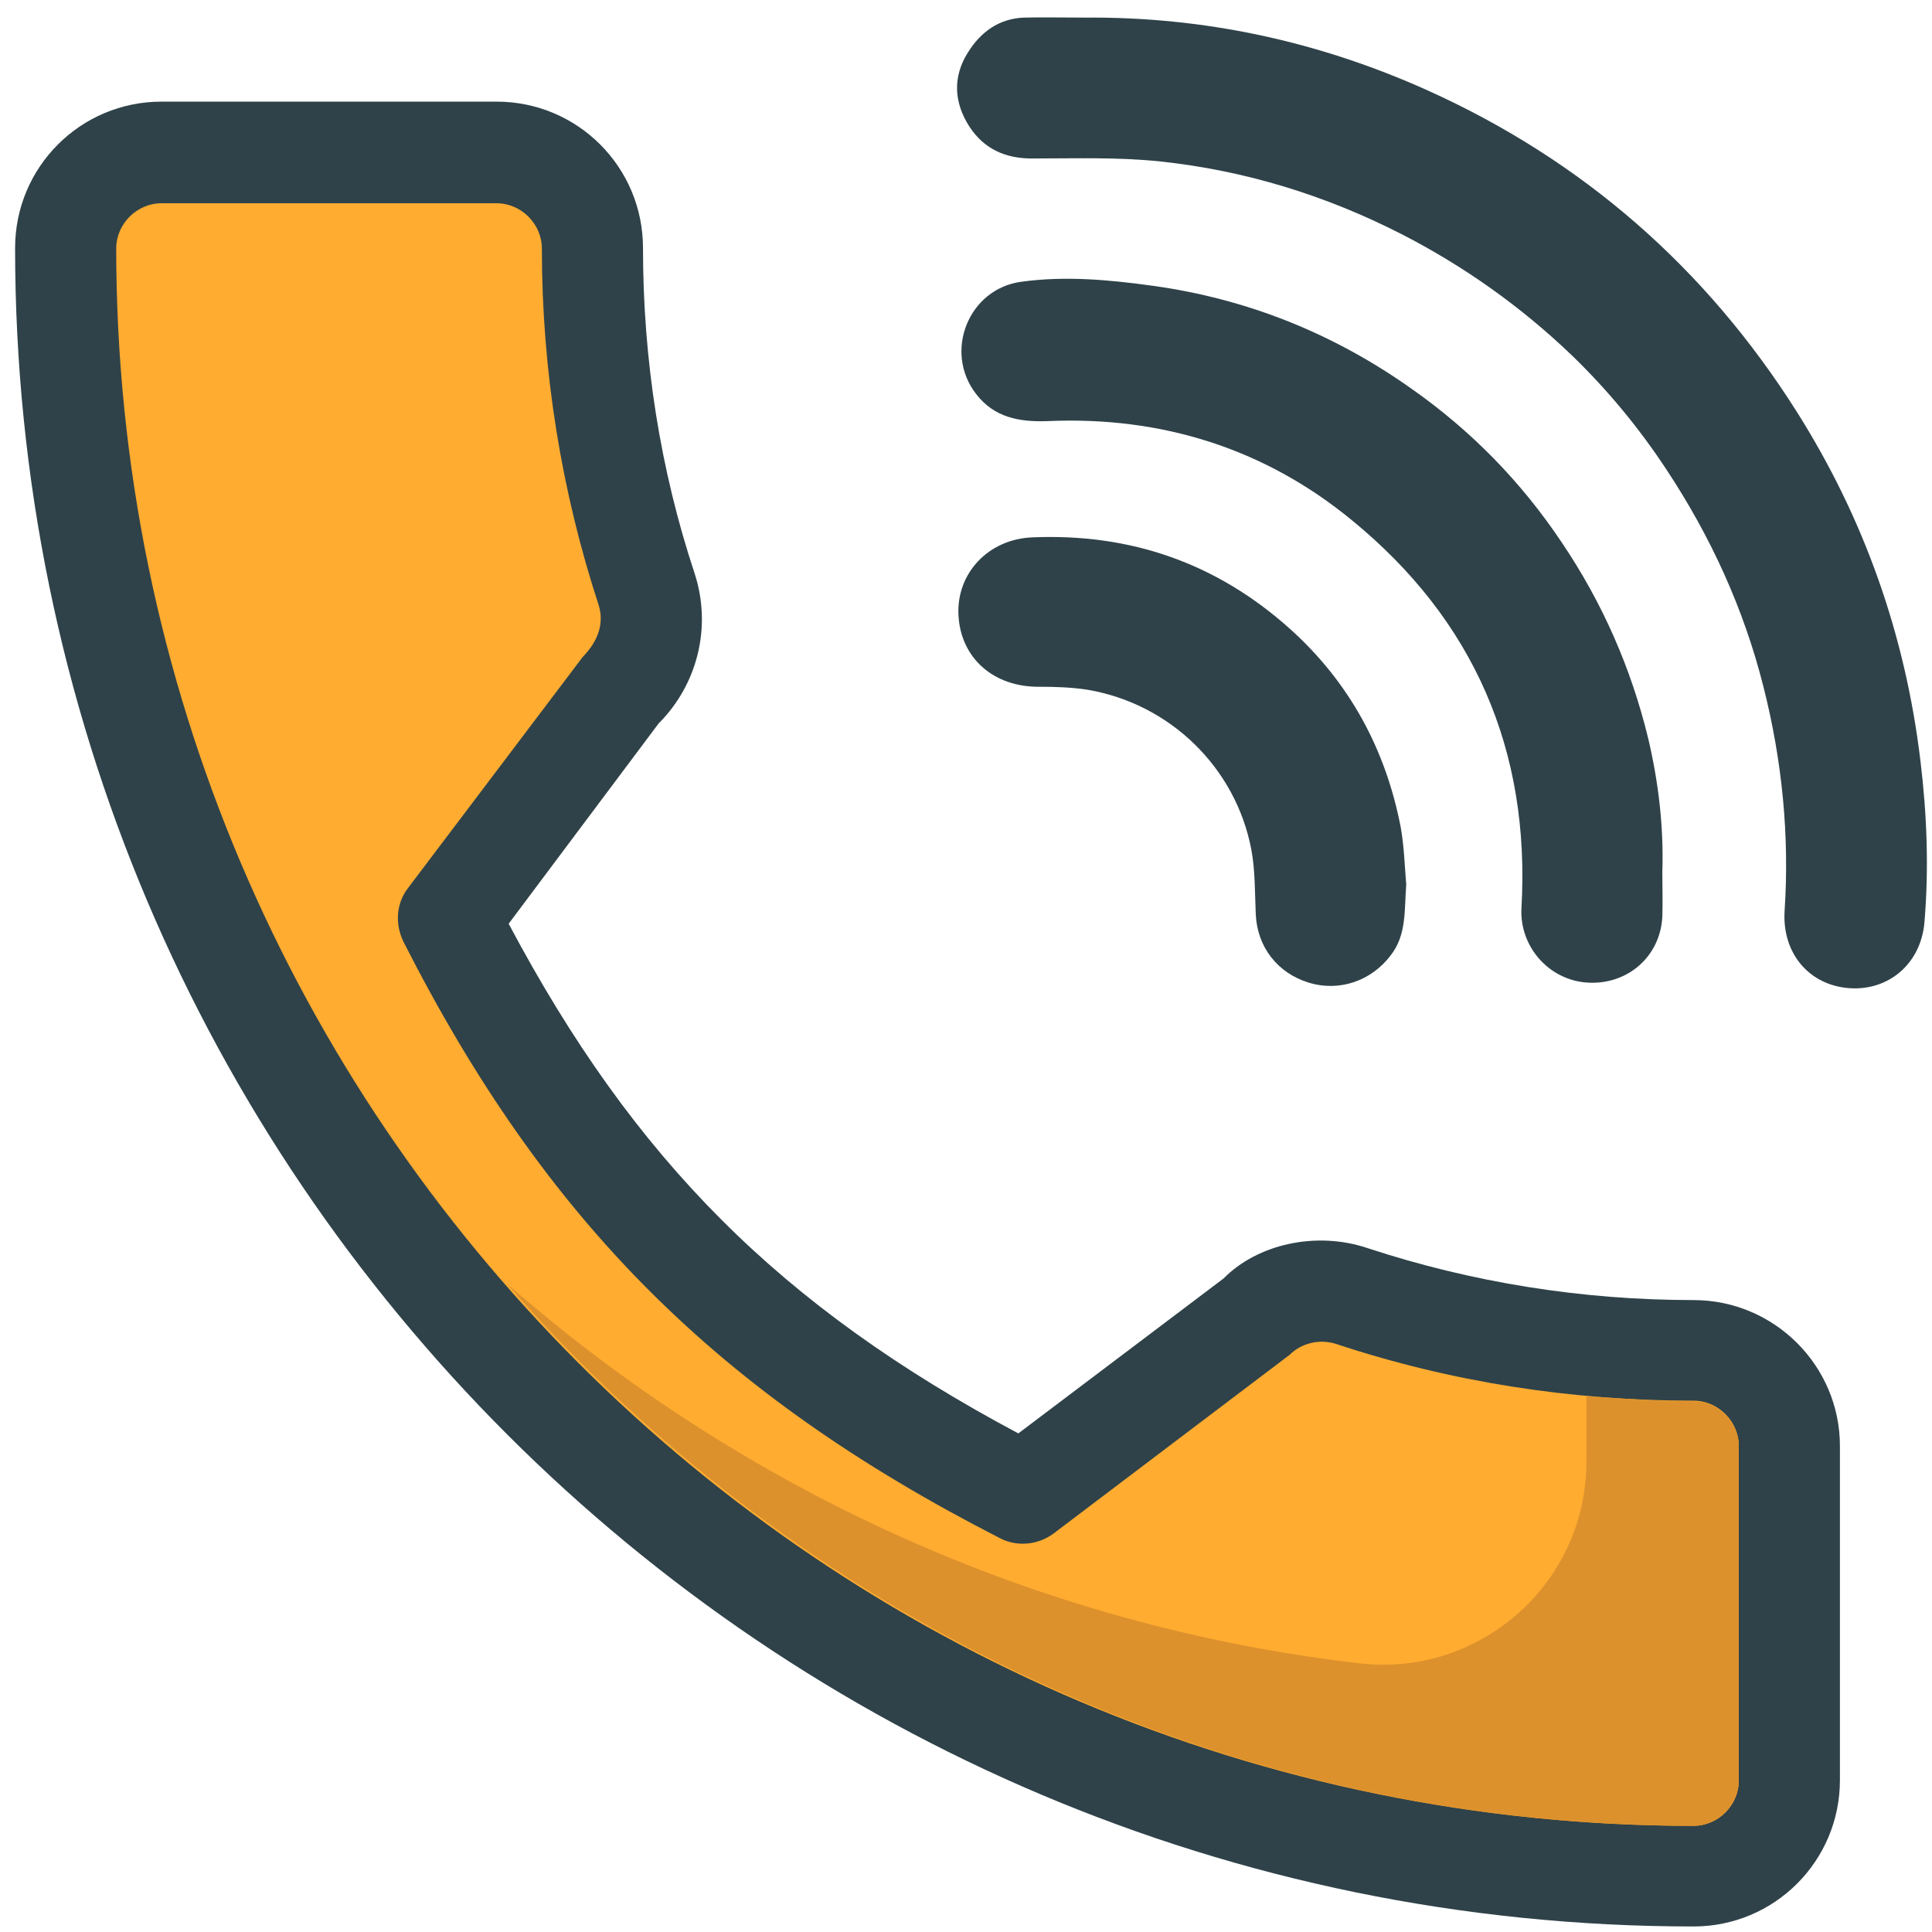
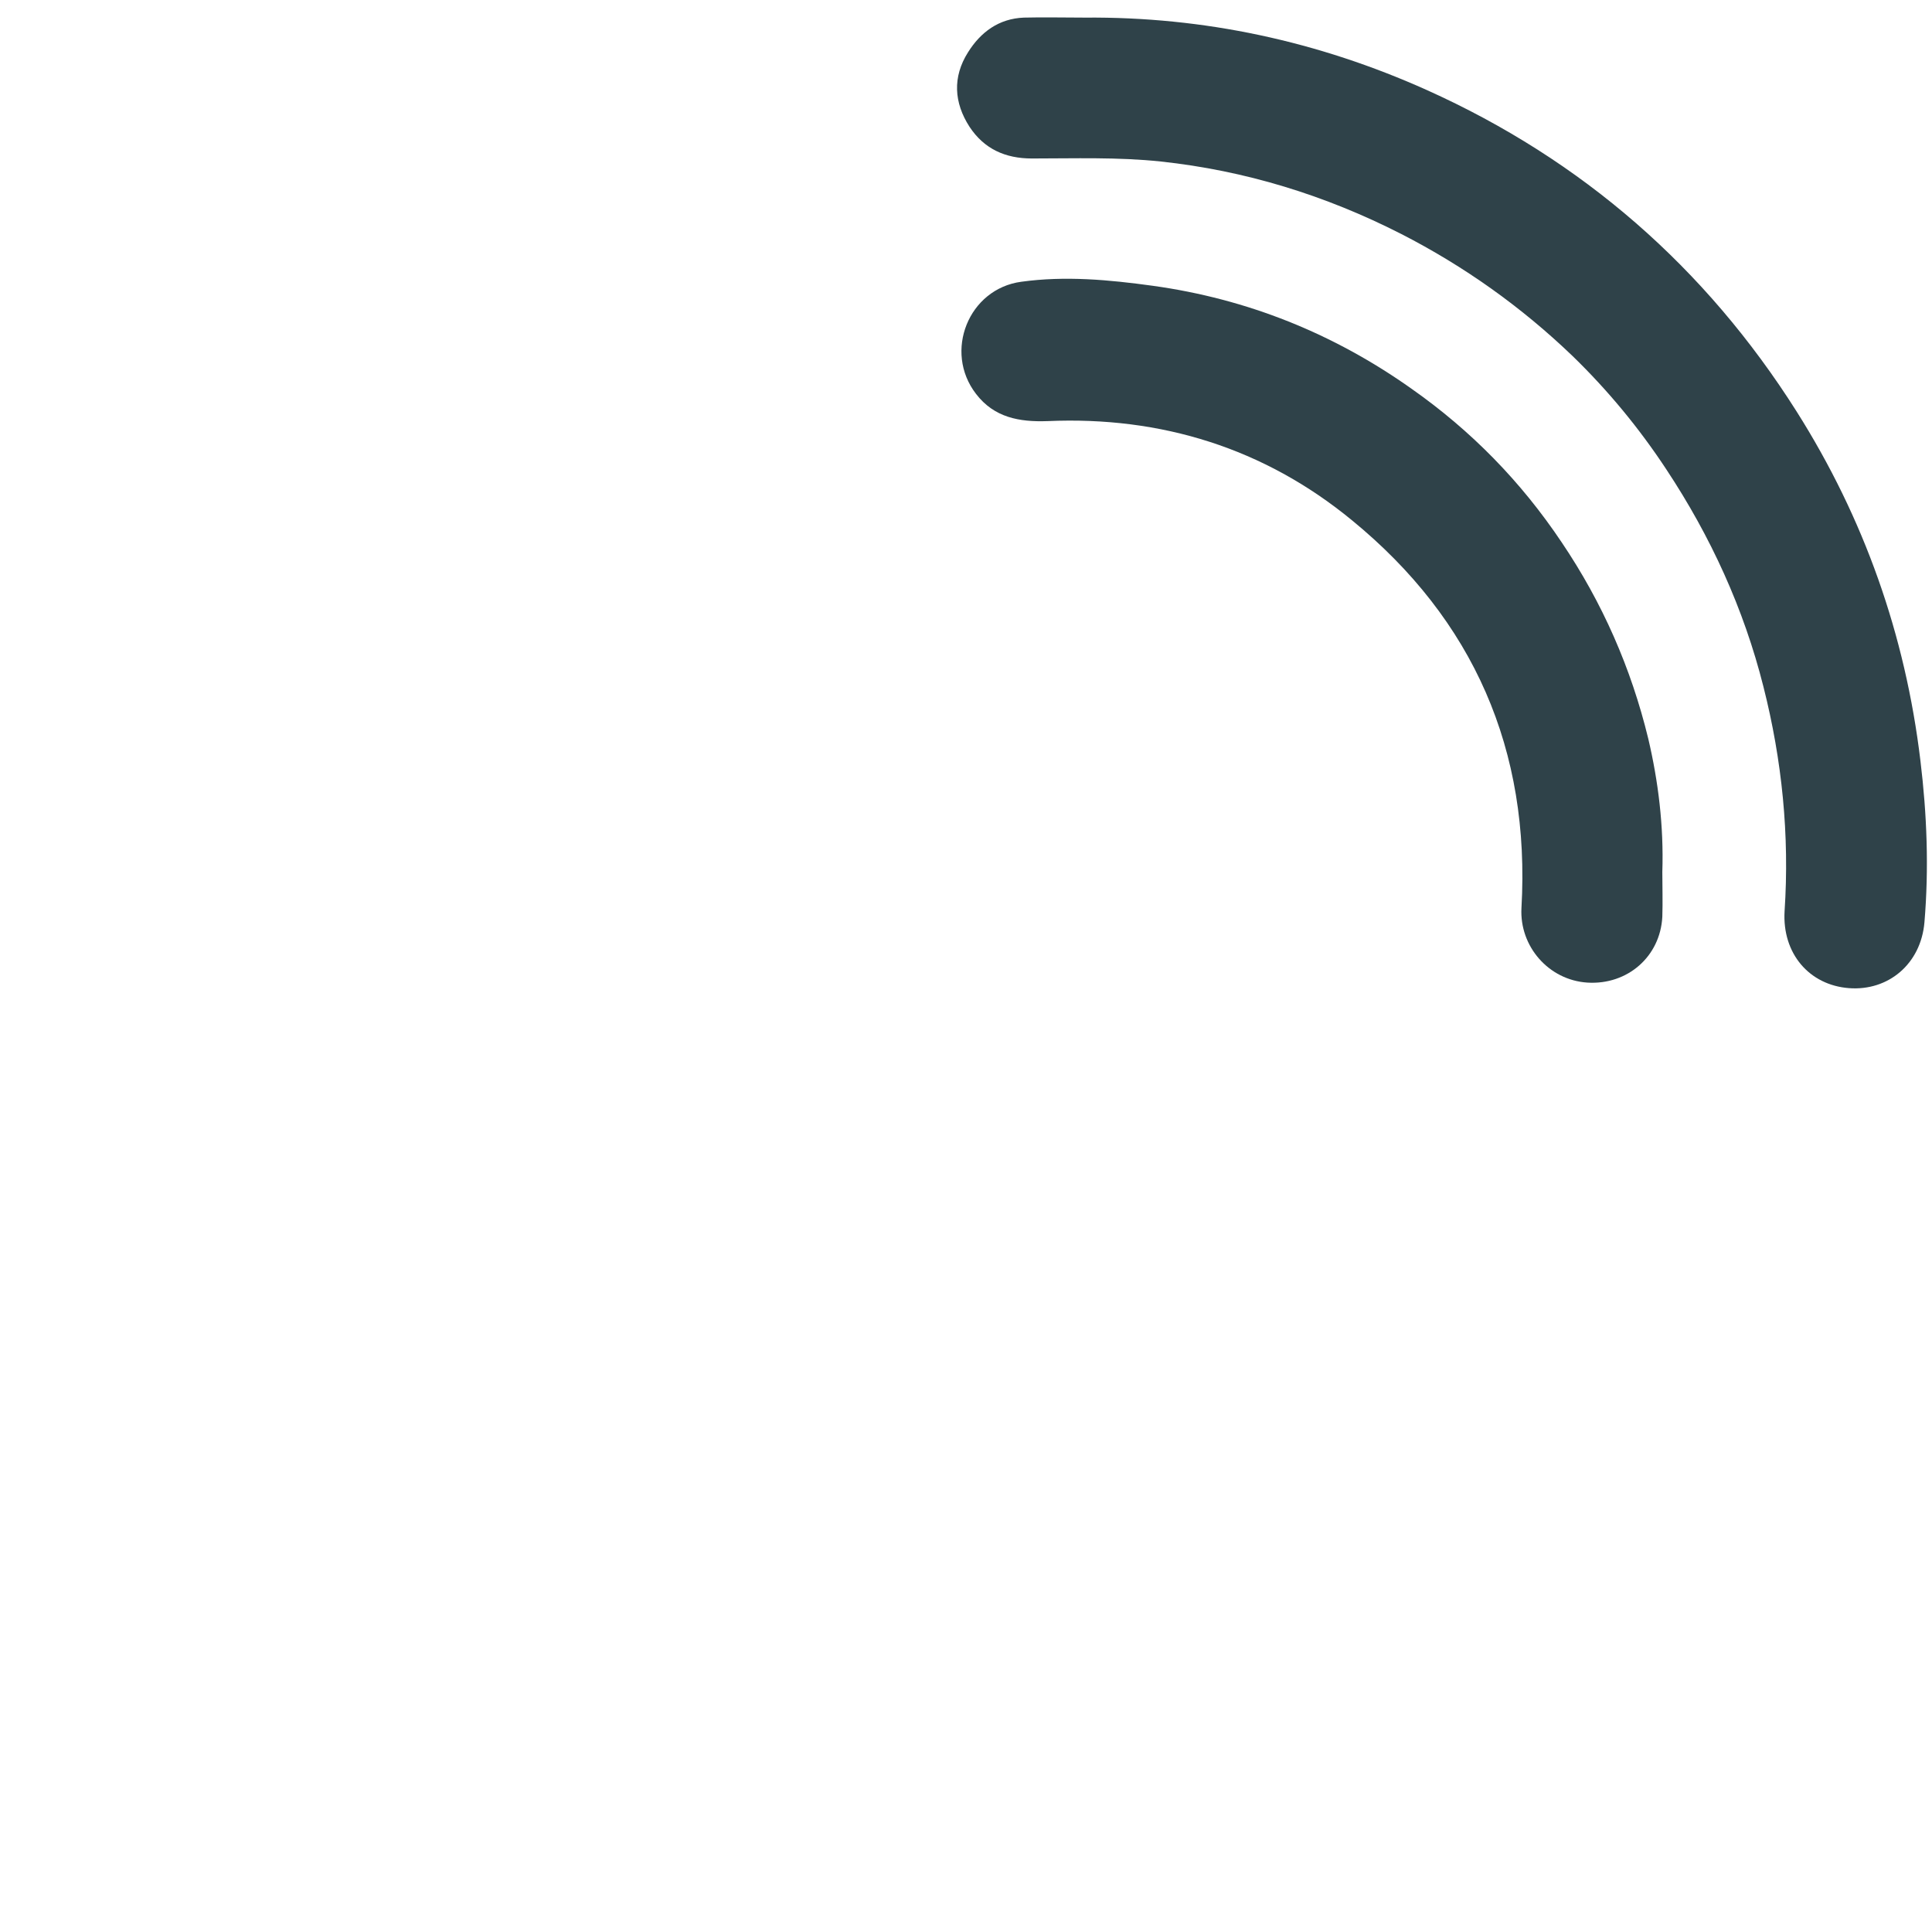
<svg xmlns="http://www.w3.org/2000/svg" version="1.1" id="Capa_1" x="0px" y="0px" viewBox="-575 833 384 384" style="enable-background:new -575 833 384 384;" xml:space="preserve">
  <style type="text/css">
	.st0{fill:#2F4249;}
	.st1{fill:#FFAC31;}
	.st2{fill:#DD912C;}
</style>
  <g>
    <g>
      <g>
-         <path class="st0" d="M-238.4,1091.4c-22.2,0-44-3.5-64.7-10.3c-10.3-3.5-22-0.8-28.7,6l-40.8,30.8     c-47.3-25.2-76.4-54.4-101.3-101.3l29.8-39.8c7.7-7.7,10.6-19.1,7.2-29.7c-6.9-20.8-10.3-42.6-10.3-64.8     c0-16.1-13-29.1-29.1-29.1h-66.6c-16.1,0-29.1,13-29.1,29.1c0,184,149.6,333.6,333.6,333.6c16.1,0,29.1-13,29.1-29.1v-66.4     C-209.3,1104.5-222.3,1091.4-238.4,1091.4z" />
        <g>
-           <path class="st1" d="M-229.4,1186.9c0,4.9-4.1,9-9,9c-172.8,0-313.5-140.6-313.5-313.5c0-4.9,4.1-9,9-9h66.6c4.9,0,9,4.1,9,9      c0,24.4,3.9,48.3,11.3,70.9c1,3.3,0.2,6.8-3.2,10.3l-34.7,45.9c-2.4,3.1-2.6,7.2-0.9,10.7c28.2,55.5,62.6,89.9,118.5,118.5      c3.4,1.8,7.6,1.4,10.7-0.9l46.9-35.5c2.4-2.4,6-3.2,9.2-2.2c22.9,7.6,46.8,11.3,71.1,11.3c4.9,0,9,4.1,9,9L-229.4,1186.9      L-229.4,1186.9z" />
-           <path class="st2" d="M-238.4,1111.5c-7.2,0-14.3-0.5-21.3-1v13.1c0,24.1-21.2,42.8-45.1,40c-64.5-7.5-123-34.8-169.5-75.5      c57.5,65.8,141.9,107.8,235.9,107.8c4.9,0,9-4.1,9-9v-66.4C-229.4,1115.5-233.5,1111.5-238.4,1111.5z" />
-         </g>
+           </g>
      </g>
    </g>
    <g>
      <path class="st0" d="M-359.4,836.5c23.7-0.2,46.4,4.7,68,14.4c30.9,13.9,55.4,35.3,73.5,63.9c13.4,21.2,21.6,44.4,24.6,69.4    c1.3,10.7,1.7,21.4,0.8,32.1c-0.7,8.3-7.2,13.7-15,13.1c-7.9-0.6-13.3-6.9-12.8-15.3c1-15.1-0.5-30-4.2-44.6    c-3.9-15.5-10.5-29.9-19.3-43.2c-5.4-8.2-11.6-15.7-18.6-22.5c-10.2-9.8-21.6-17.9-34.1-24.3c-15.1-7.7-31-12.6-47.8-14.4    c-8.5-0.9-17.1-0.6-25.6-0.6c-5.3,0-9.5-1.9-12.4-6.3c-3.1-4.8-3.4-9.9-0.3-14.8c2.5-4,6.1-6.7,11.1-6.9    C-367.6,836.4-363.5,836.5-359.4,836.5z" />
      <path class="st0" d="M-244.6,1006.3c0,3,0.1,5.9,0,8.9c-0.4,7.9-6.9,13.6-14.9,13.1c-7.7-0.5-13.5-7.2-13.1-14.8    c1.8-31.4-9.5-57.3-33.7-77.1c-17.4-14.3-37.9-20.7-60.5-19.7c-5.6,0.2-10.6-0.7-14.2-5.4c-6.5-8.4-1.5-20.9,9-22.3    c8.7-1.2,17.4-0.4,26.1,0.8c18.8,2.6,36,9.5,51.5,20.5c11.8,8.3,21.7,18.4,29.8,30.5c8.1,12,13.8,25,17.2,39    C-245.4,988.3-244.3,997.2-244.6,1006.3z" />
-       <path class="st0" d="M-295.5,1008.8c-0.4,5.2,0.1,10-3.1,14.1c-3.8,5-10.1,7.3-16.3,5.4c-6.2-1.9-10.2-7.1-10.5-13.5    c-0.2-4.3-0.1-8.8-0.9-13c-3.1-16.2-16.1-28.9-32.5-31.7c-3.2-0.5-6.4-0.6-9.6-0.6c-9.1,0.1-15.7-5.7-16.1-14.3    c-0.4-8.2,5.9-15.1,14.8-15.4c19.4-0.8,36.5,5.1,51.1,18.2c11.8,10.6,19,23.9,22,39.4C-295.9,1001.3-295.8,1005.4-295.5,1008.8z" />
    </g>
  </g>
</svg>